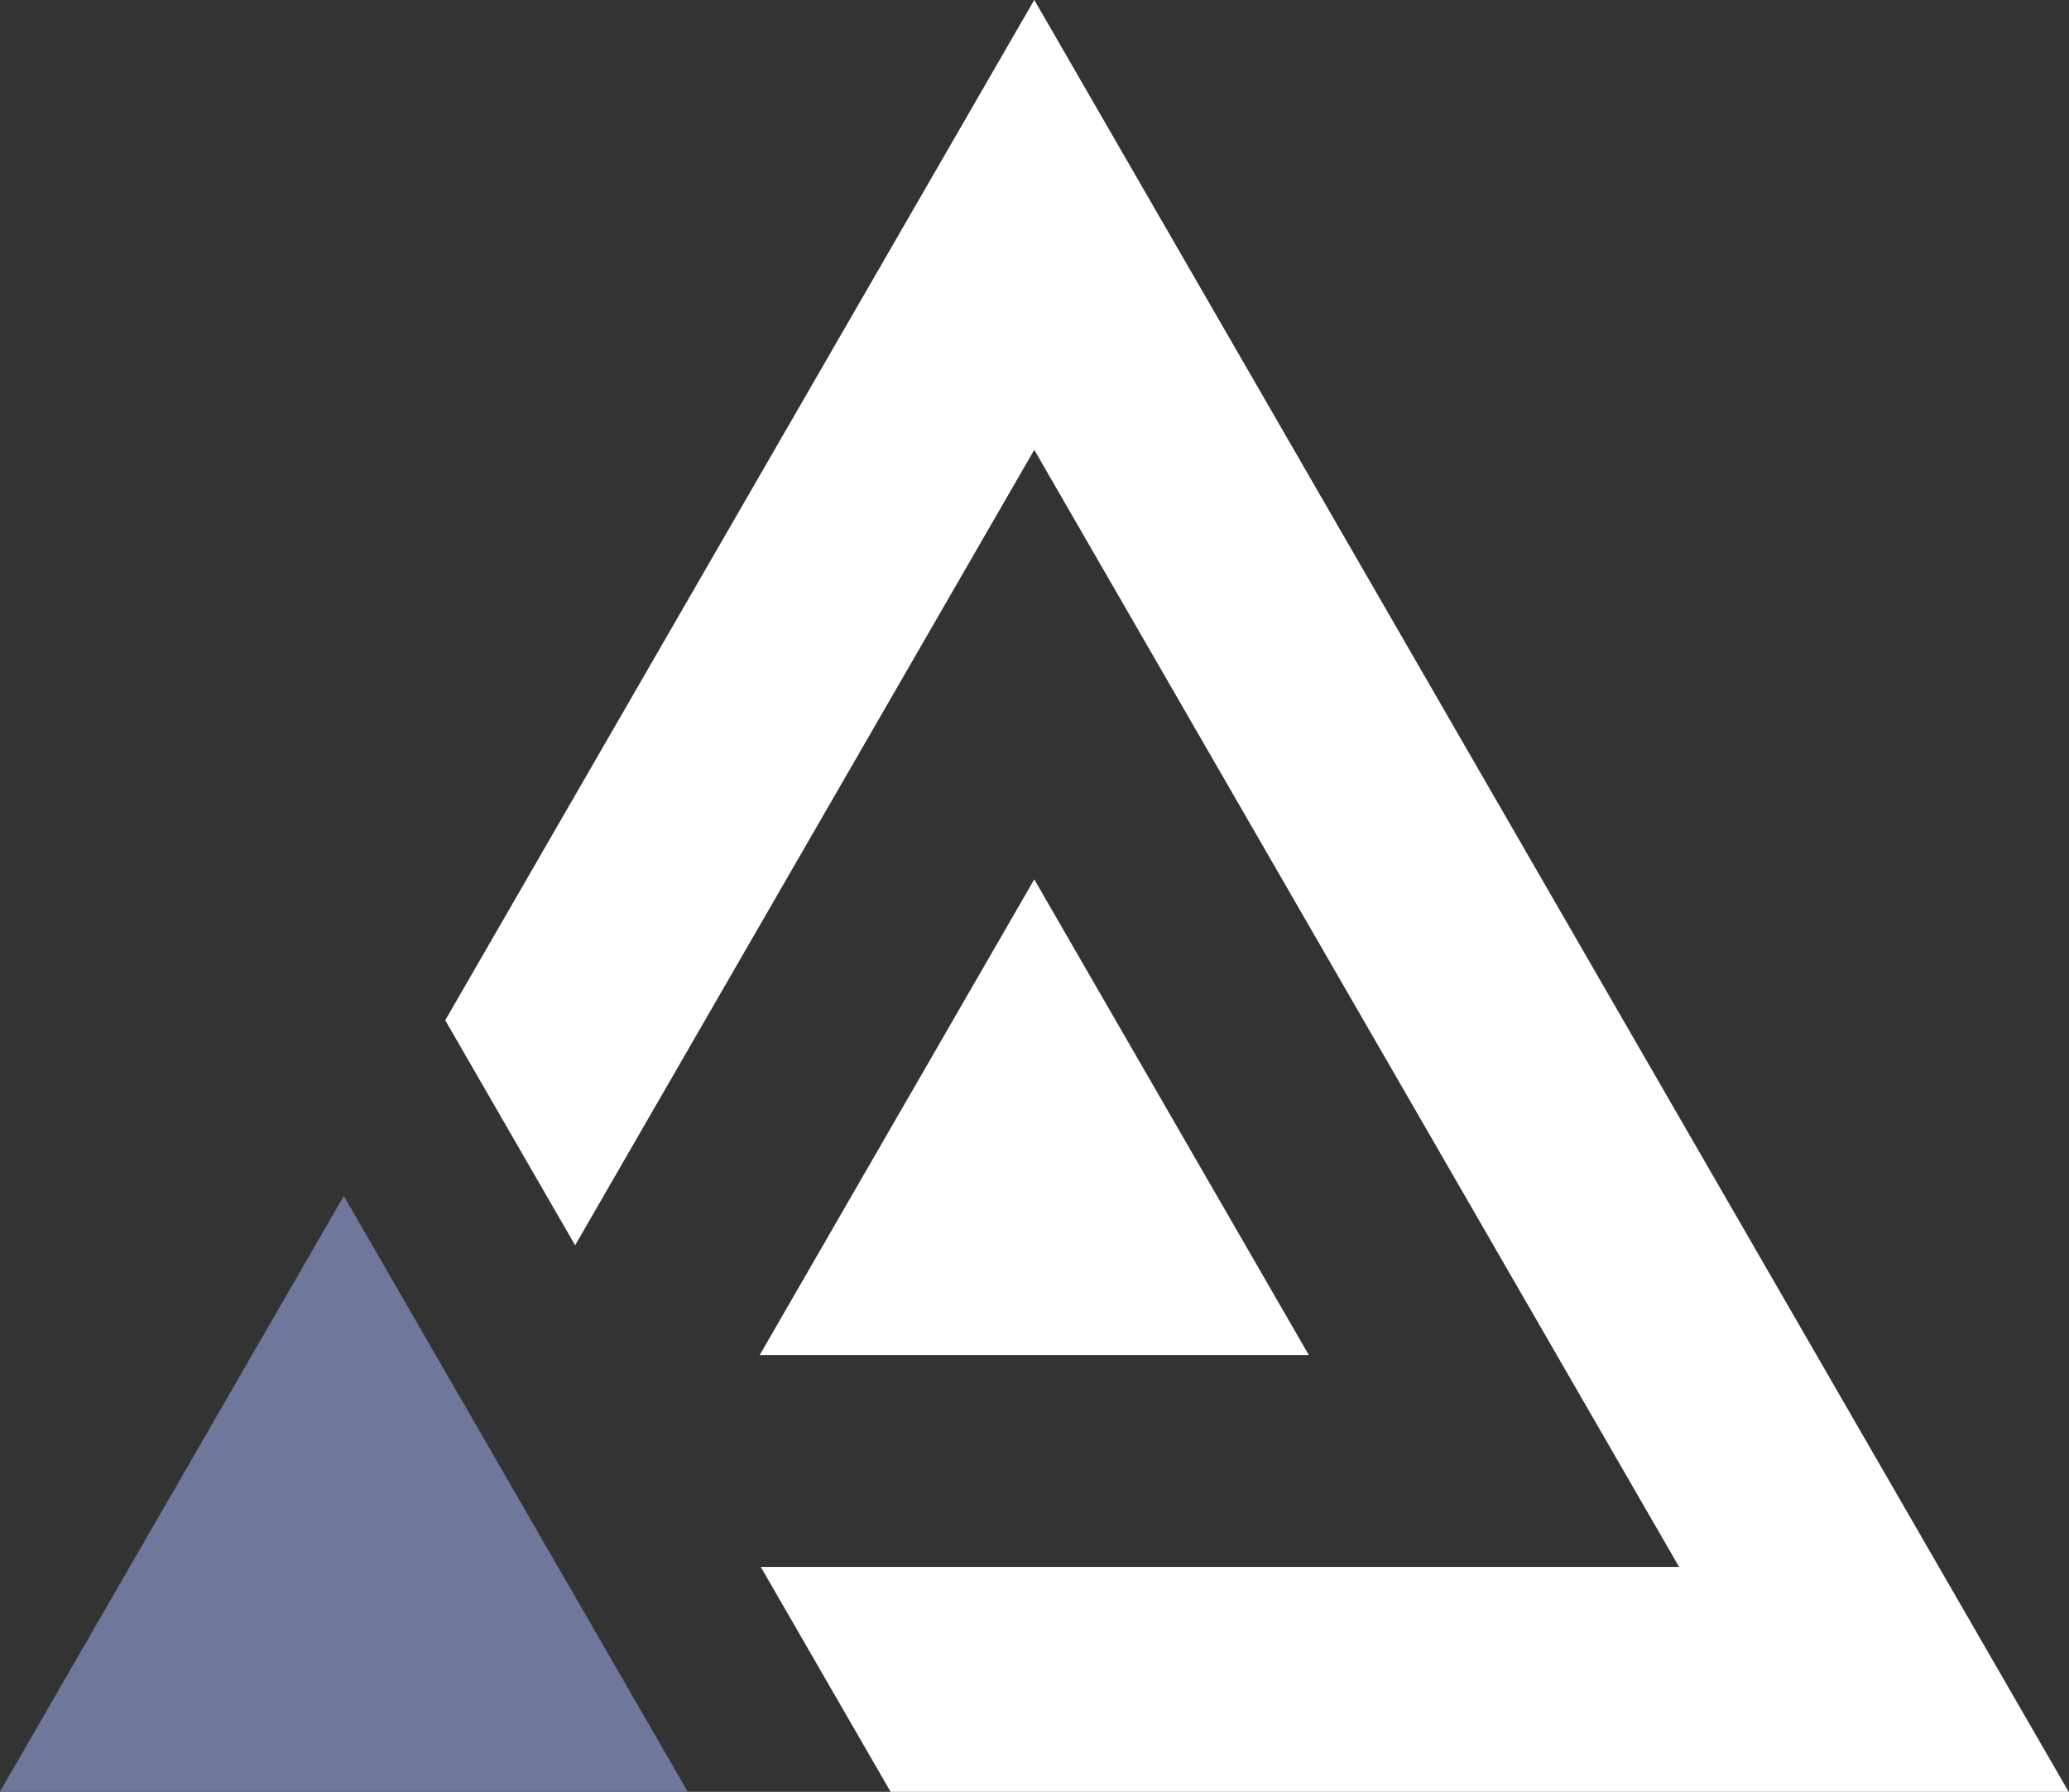
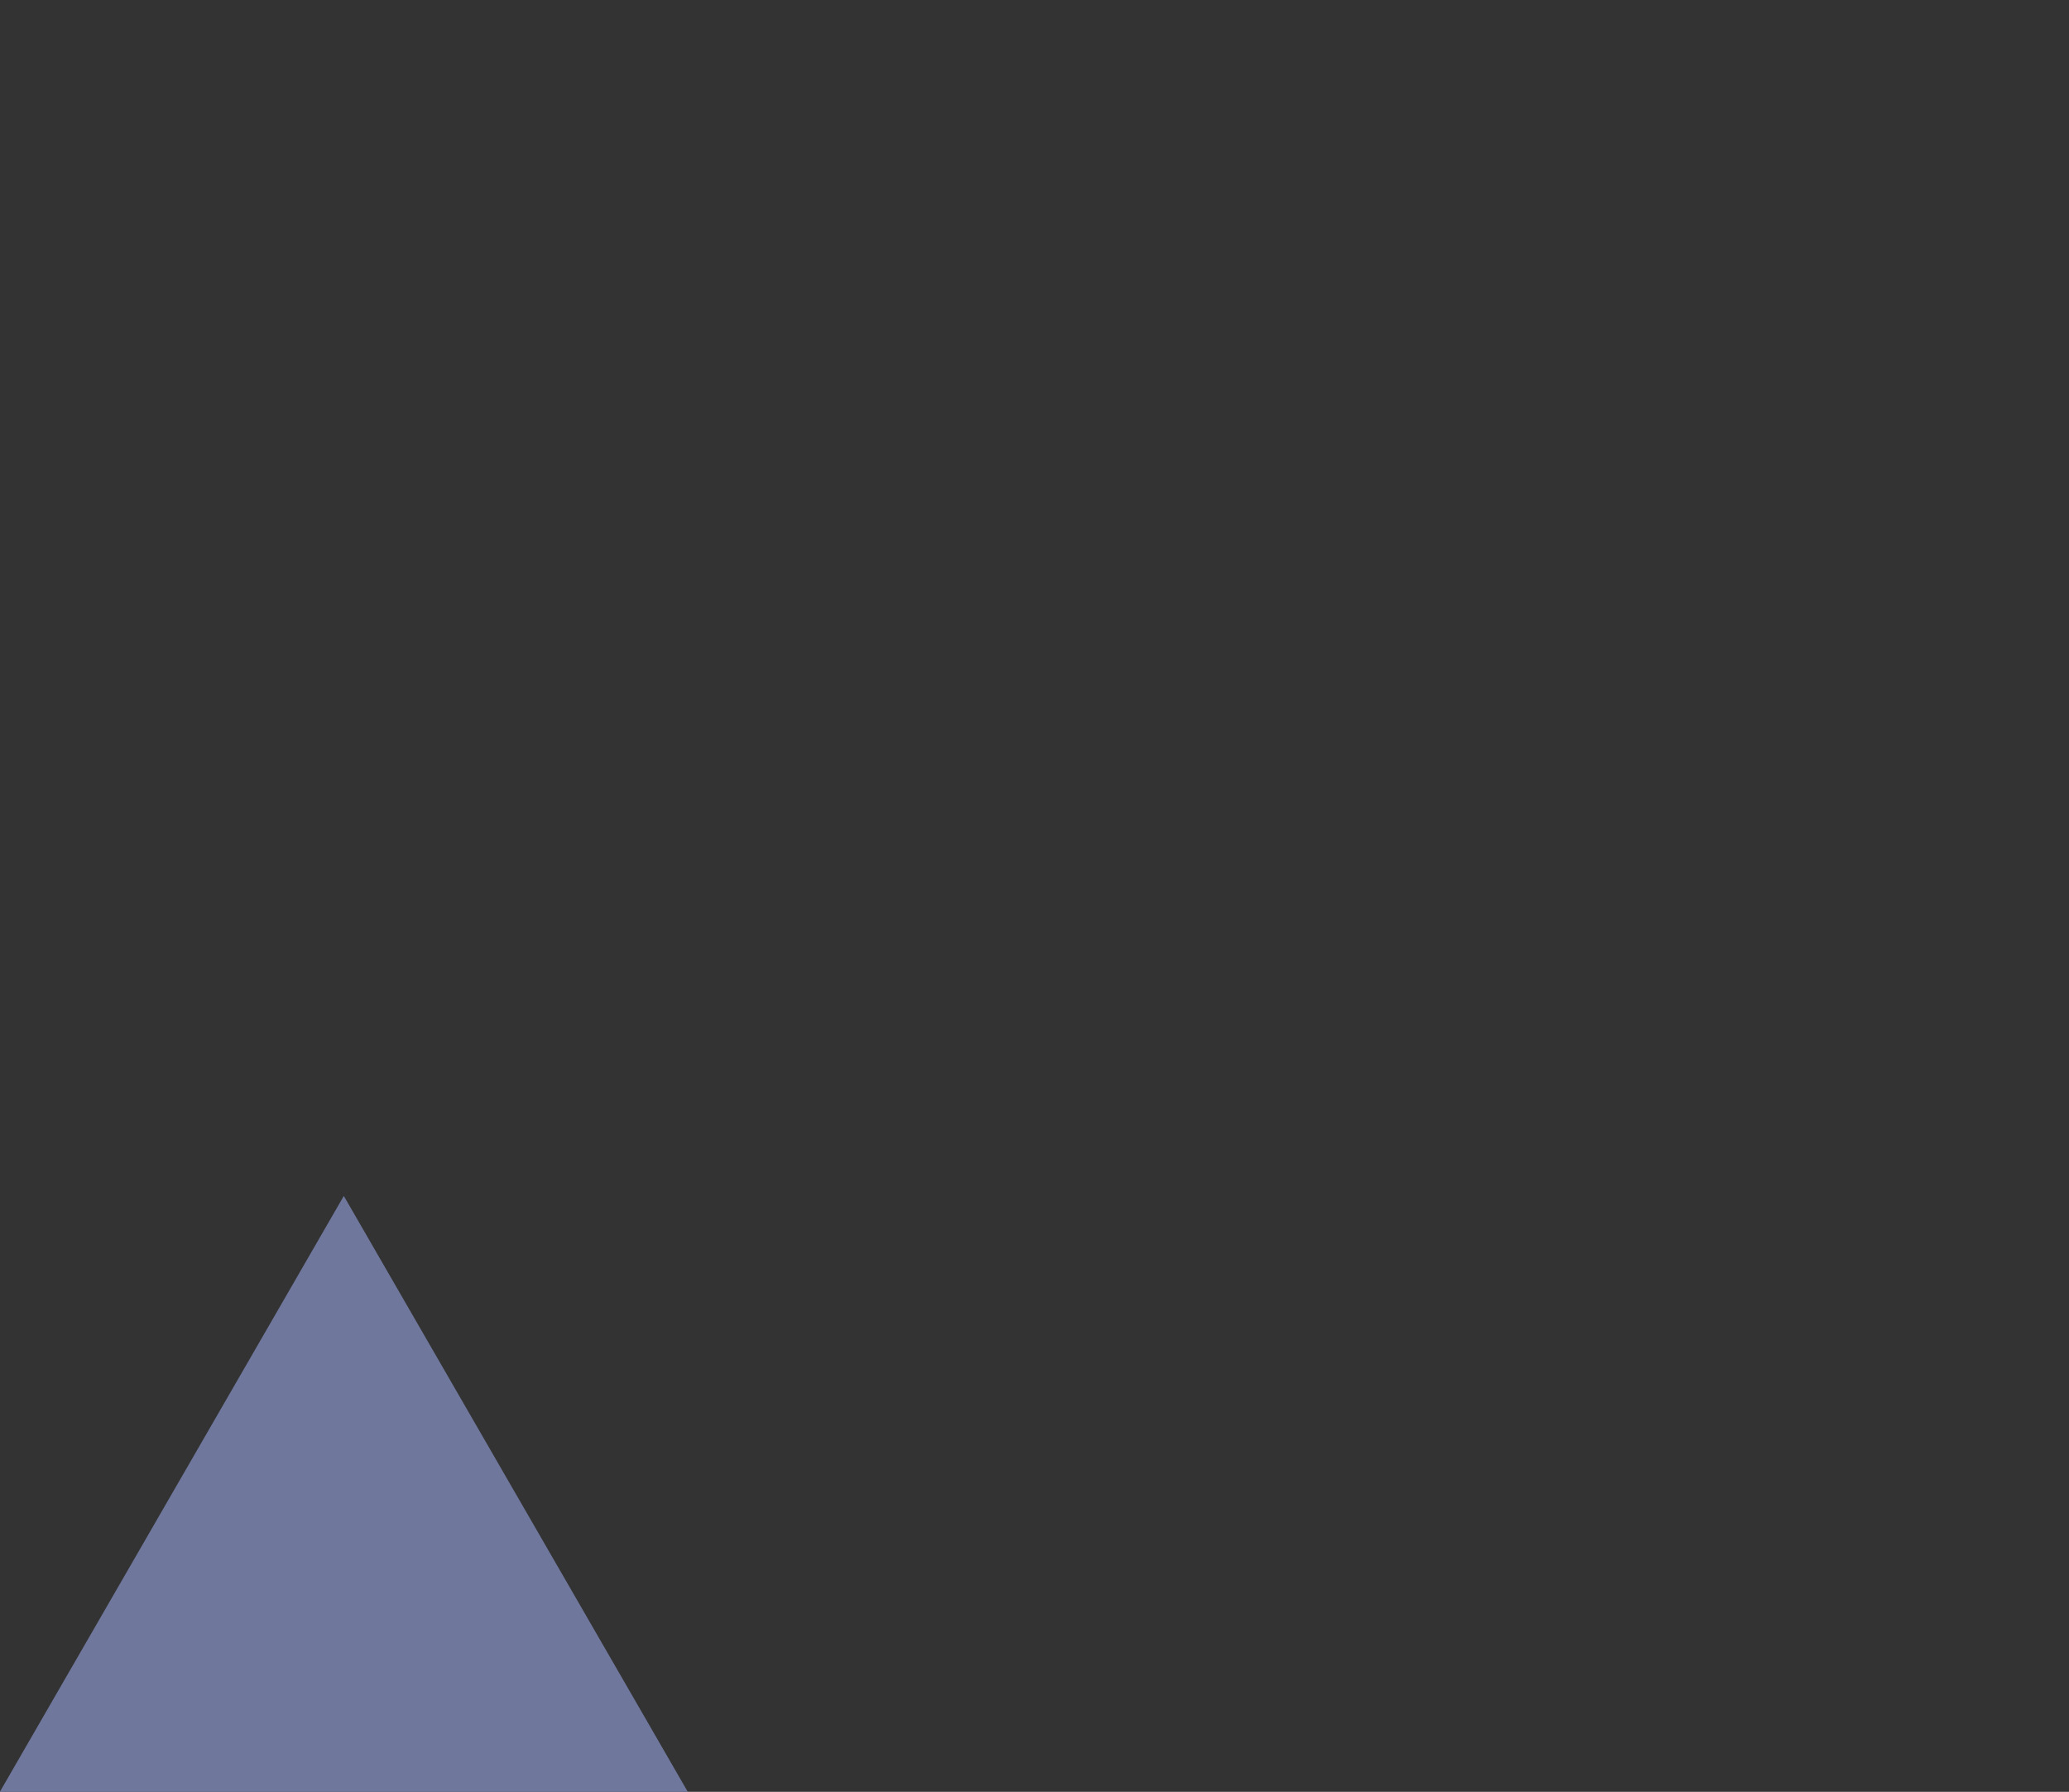
<svg xmlns="http://www.w3.org/2000/svg" data-name="Layer 1" fill="#000000" height="377.8" preserveAspectRatio="xMidYMid meet" version="1" viewBox="31.9 61.1 436.3 377.8" width="436.3" zoomAndPan="magnify">
  <rect x="31.9" y="61.1" width="436.3" height="377.8" fill="#333333" stroke="none" />
  <g id="change1_1">
    <path d="M104.4 313.26L176.95 438.92 31.86 438.92 104.4 313.26z" fill="#6f779d" />
  </g>
  <g id="change2_1">
-     <path d="M250 246.51L307.9 346.81 192.1 346.81 250 246.51z" fill="#ffffff" />
-   </g>
+     </g>
  <g id="change2_2">
-     <path d="M153.18 323.66L250 155.95 385.98 391.48 192.33 391.48 219.72 438.92 468.14 438.92 250 61.08 125.79 276.22 153.18 323.66z" fill="#ffffff" />
-   </g>
+     </g>
</svg>